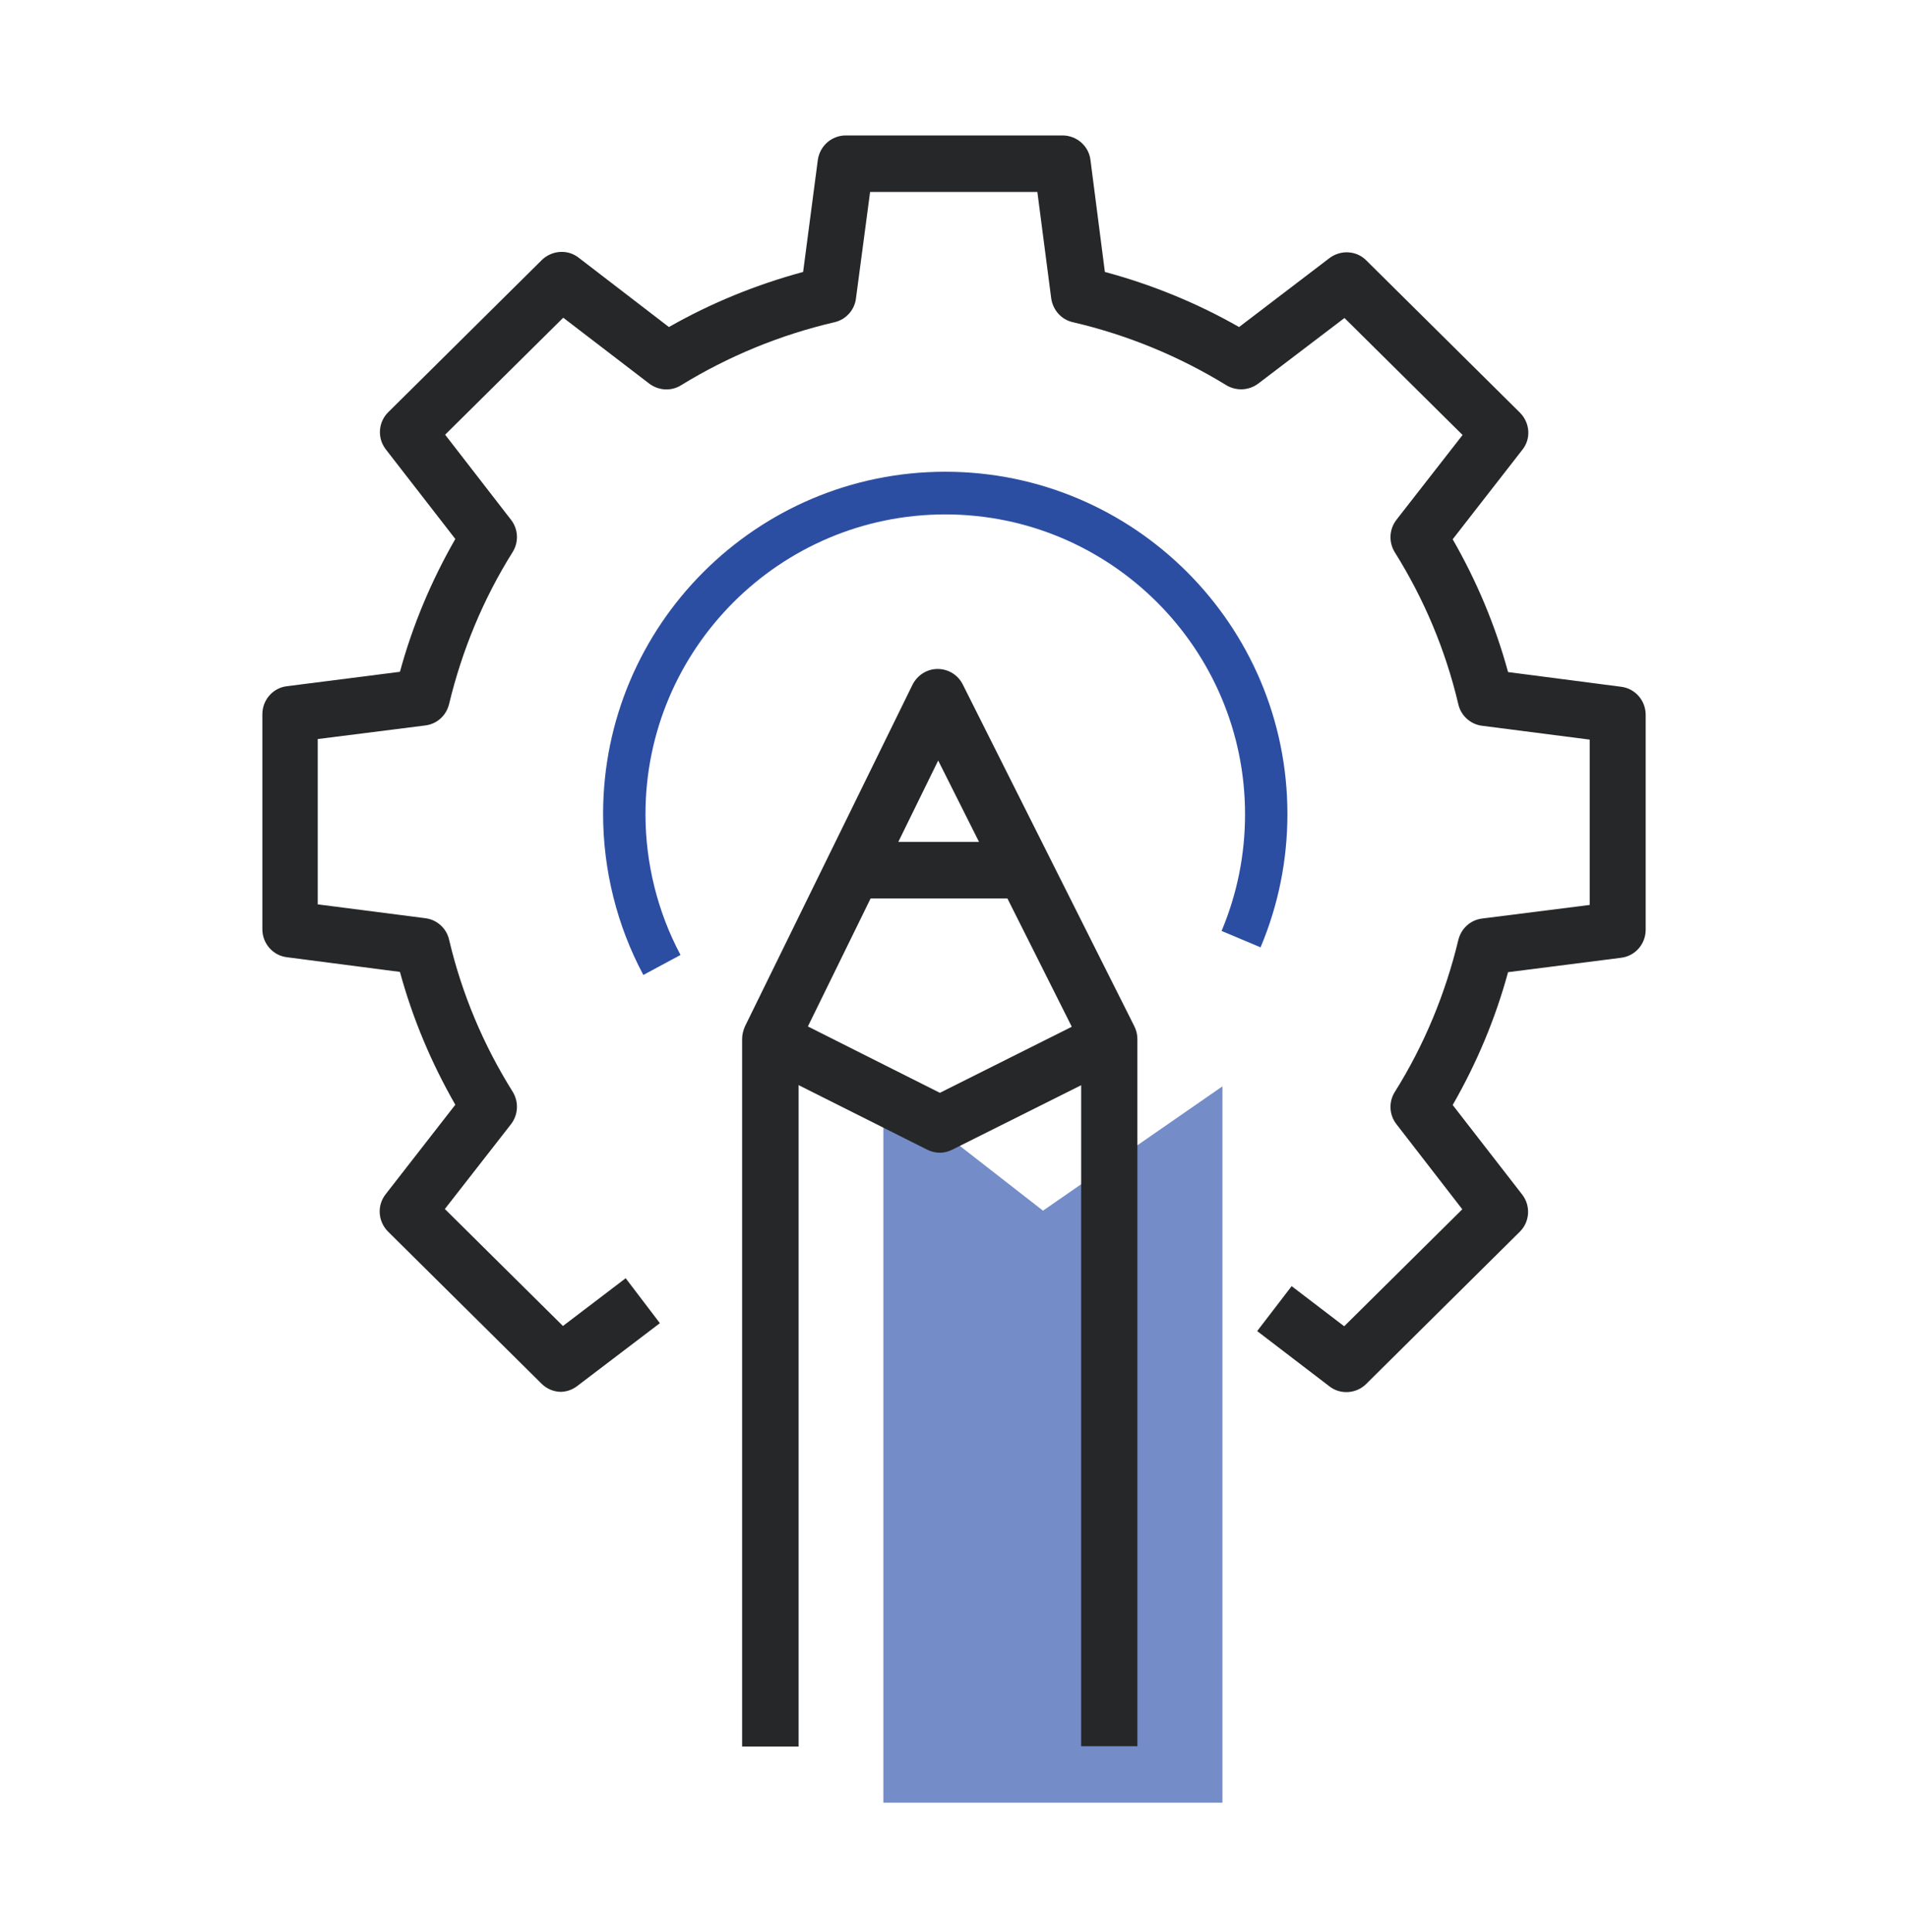
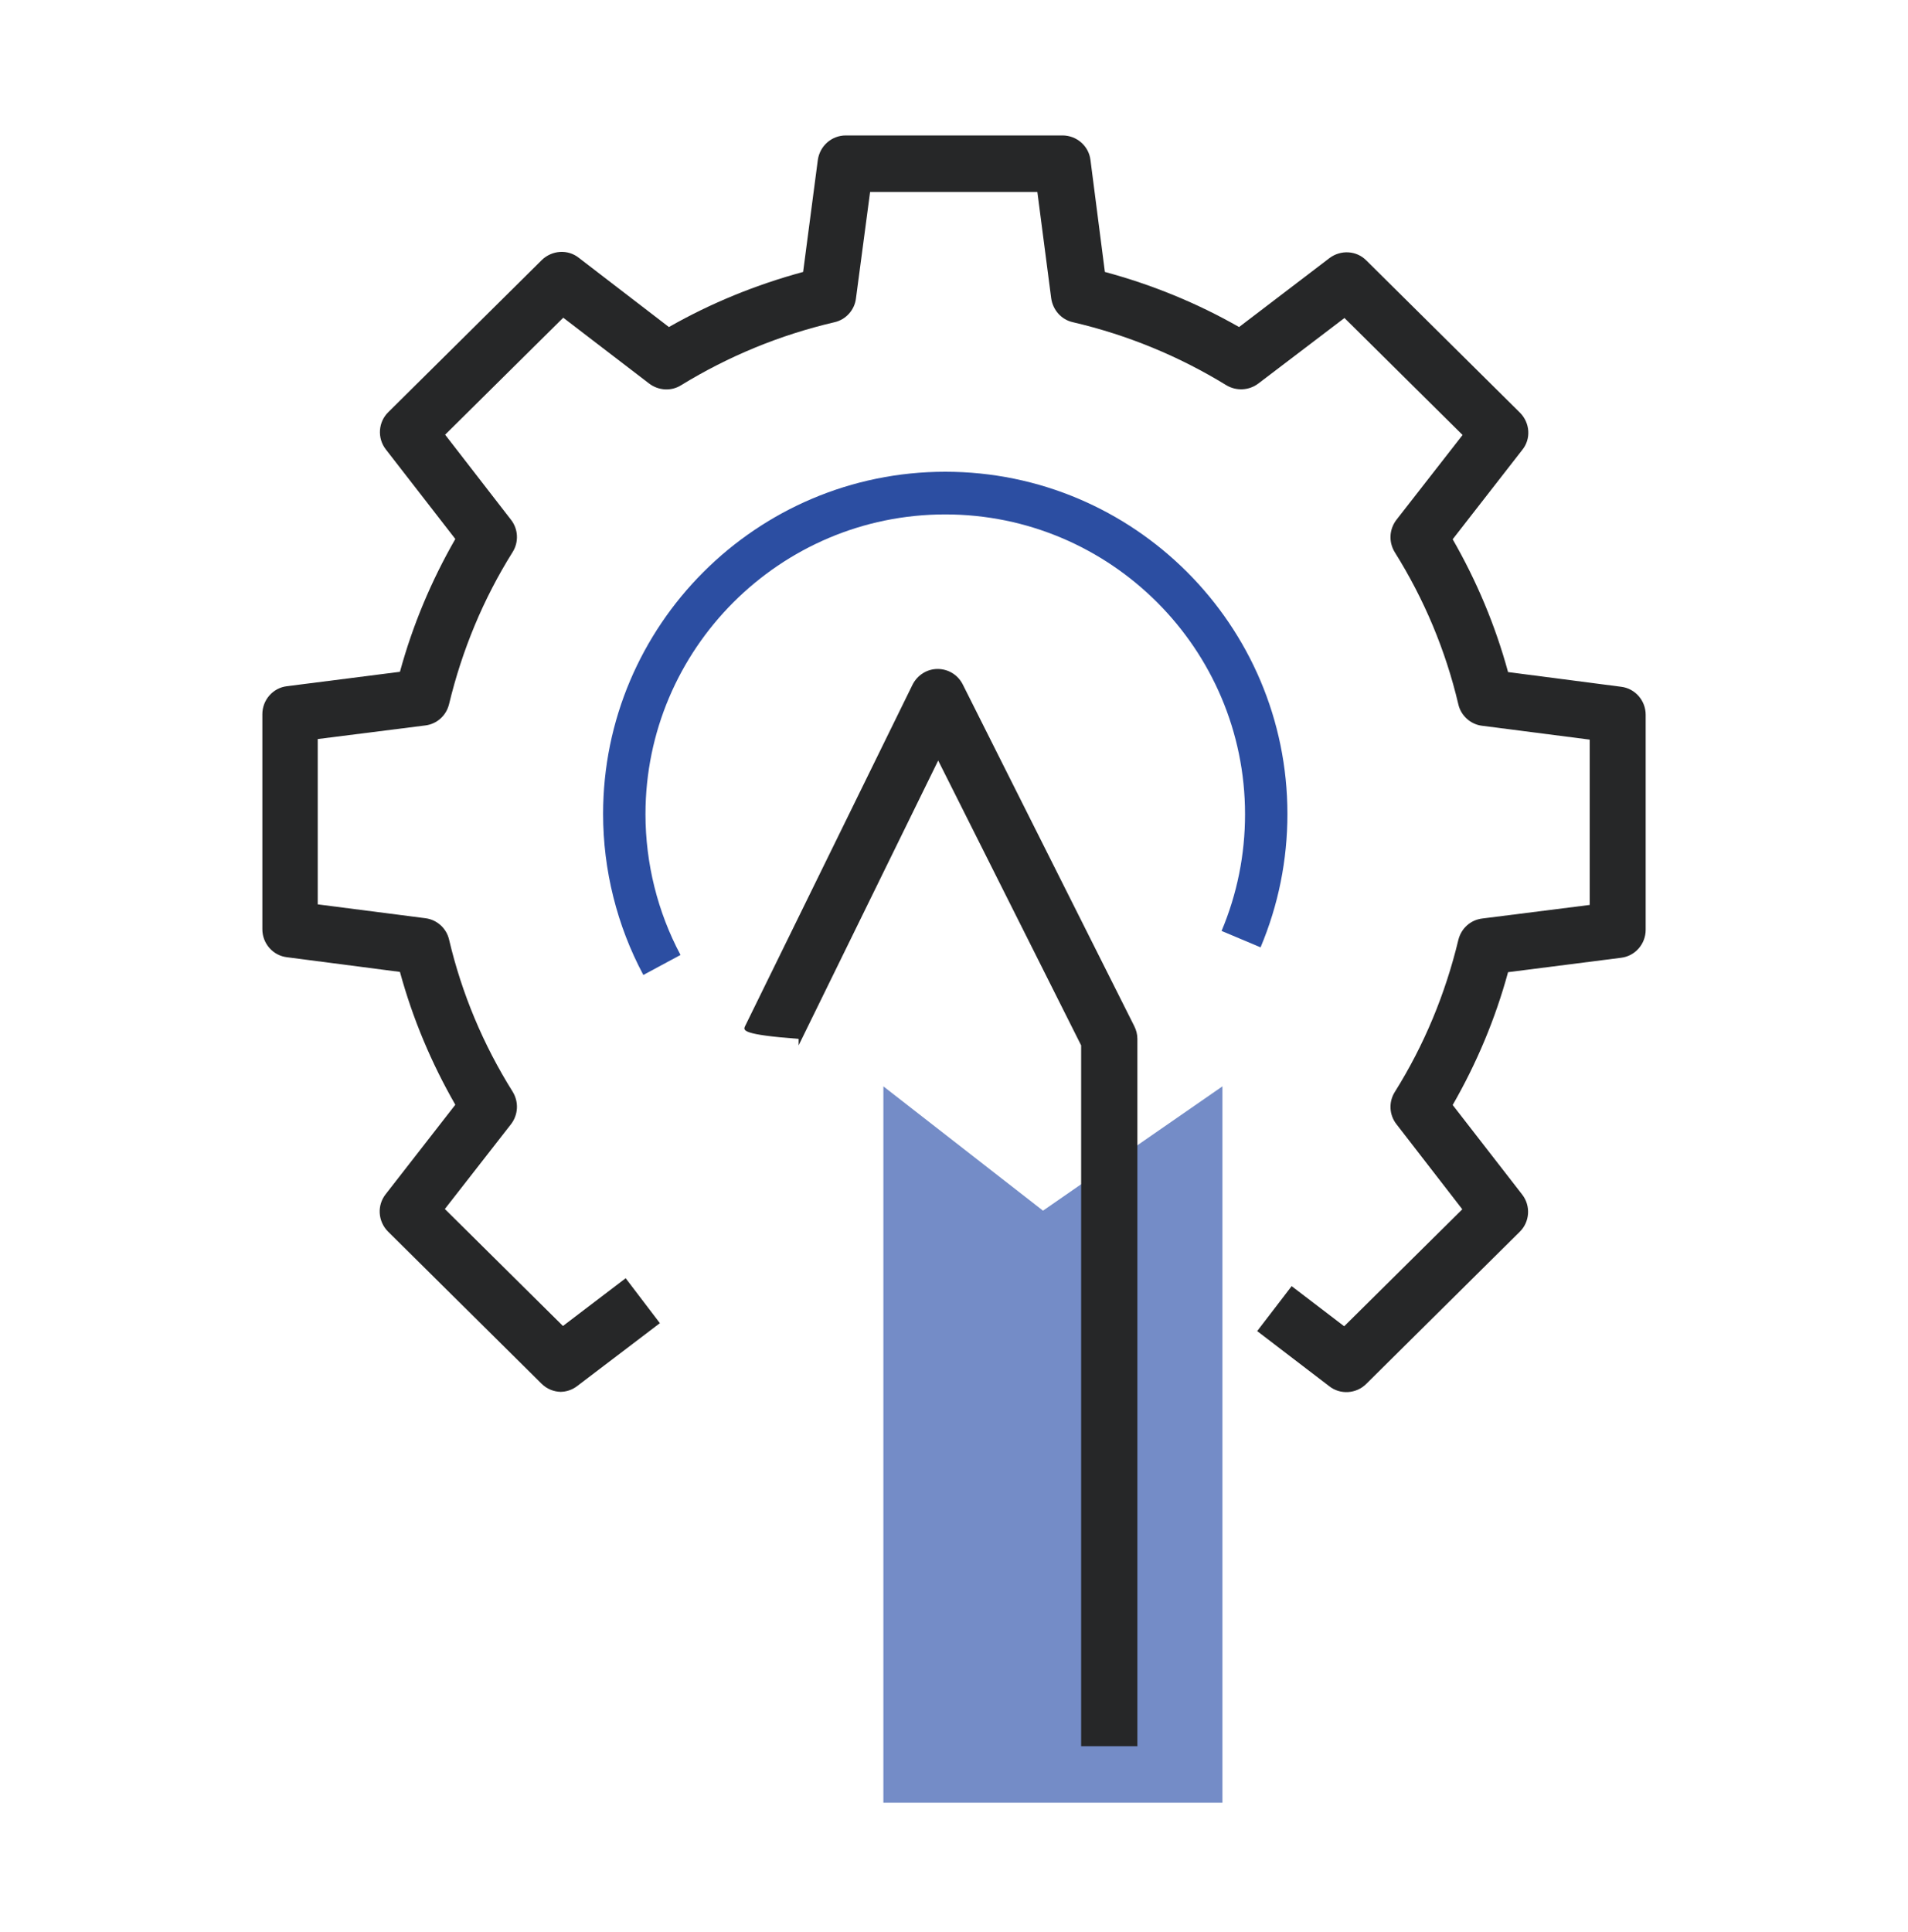
<svg xmlns="http://www.w3.org/2000/svg" width="80" height="81" viewBox="0 0 80 81" fill="none">
  <path d="M23.533 58.348C23.225 58.348 22.929 58.229 22.704 58.004L16.271 51.631C15.845 51.204 15.797 50.529 16.177 50.055L19.091 46.312C18.084 44.558 17.302 42.698 16.769 40.744L12.03 40.128C11.438 40.057 11 39.547 11 38.955V29.94C11 29.347 11.438 28.838 12.03 28.767L16.769 28.163C17.302 26.208 18.084 24.348 19.091 22.595L16.177 18.839C15.809 18.365 15.857 17.69 16.283 17.276L22.716 10.902C23.142 10.488 23.806 10.44 24.268 10.807L28.047 13.71C29.812 12.703 31.707 11.933 33.674 11.4L34.29 6.708C34.373 6.116 34.87 5.678 35.463 5.678H44.549C45.142 5.678 45.651 6.116 45.722 6.708L46.326 11.4C48.304 11.933 50.188 12.703 51.953 13.71L55.744 10.819C56.218 10.464 56.882 10.499 57.296 10.926L63.729 17.299C64.155 17.726 64.203 18.401 63.824 18.863L60.909 22.607C61.916 24.36 62.698 26.22 63.231 28.174L67.97 28.79C68.562 28.861 69.001 29.371 69.001 29.963V38.978C69.001 39.571 68.562 40.08 67.97 40.151L63.231 40.755C62.698 42.71 61.916 44.57 60.909 46.323L63.824 50.079C64.191 50.553 64.143 51.228 63.717 51.642L57.284 58.016C56.87 58.431 56.194 58.478 55.732 58.111L52.712 55.801L54.157 53.917L56.36 55.599L61.312 50.695L58.552 47.129C58.244 46.738 58.22 46.193 58.481 45.779C59.713 43.812 60.601 41.668 61.146 39.405C61.265 38.919 61.656 38.564 62.153 38.505L66.655 37.936V31.006L62.141 30.425C61.656 30.366 61.253 29.999 61.146 29.525C60.613 27.262 59.713 25.118 58.481 23.151C58.22 22.725 58.244 22.192 58.552 21.789L61.324 18.235L56.372 13.331L52.759 16.079C52.368 16.375 51.835 16.399 51.42 16.15C49.43 14.93 47.274 14.041 44.987 13.508C44.502 13.402 44.146 12.999 44.075 12.501L43.495 8.047H36.482L35.889 12.513C35.83 12.999 35.463 13.402 34.989 13.508C32.703 14.041 30.547 14.93 28.556 16.15C28.142 16.411 27.608 16.375 27.218 16.079L23.616 13.319L18.664 18.223L21.425 21.789C21.733 22.18 21.756 22.725 21.496 23.14C20.264 25.106 19.375 27.25 18.83 29.513C18.712 29.999 18.321 30.354 17.823 30.413L13.322 30.982V37.912L17.835 38.493C18.321 38.552 18.724 38.919 18.83 39.393C19.363 41.656 20.264 43.8 21.496 45.767C21.756 46.193 21.733 46.726 21.425 47.129L18.652 50.683L23.604 55.587L26.234 53.585L27.668 55.469L24.209 58.099C23.995 58.265 23.747 58.348 23.486 58.348H23.533Z" fill="#262728" />
  <path d="M26.97 40.863C25.868 38.801 25.287 36.468 25.287 34.122C25.287 26.209 31.72 19.776 39.633 19.776C47.547 19.776 53.98 26.209 53.98 34.122C53.98 36.053 53.601 37.937 52.854 39.714L51.219 39.026C51.871 37.475 52.203 35.828 52.203 34.134C52.203 27.204 46.564 21.565 39.633 21.565C32.703 21.565 27.064 27.204 27.064 34.134C27.064 36.195 27.574 38.233 28.533 40.033L26.97 40.874V40.863Z" fill="#2C4EA2" />
  <path d="M51.255 75.572H37.039V45.541L43.732 50.753L51.255 45.541V75.572Z" fill="#748CC7" />
-   <path d="M47.701 73.203H45.331V43.824L39.337 31.882L33.485 43.824V73.215H31.116V43.551C31.116 43.373 31.163 43.196 31.234 43.03L38.259 28.707C38.461 28.305 38.863 28.044 39.313 28.044C39.764 28.044 40.166 28.293 40.368 28.695L47.559 43.018C47.642 43.184 47.689 43.362 47.689 43.551V73.215L47.701 73.203Z" fill="#262728" />
-   <path d="M42.962 35.294H35.854V37.663H42.962V35.294Z" fill="#262728" />
-   <path d="M39.408 48.325C39.23 48.325 39.041 48.278 38.875 48.195L31.909 44.7L32.975 42.579L39.408 45.813L45.983 42.52L47.037 44.641L39.929 48.195C39.764 48.278 39.586 48.325 39.396 48.325H39.408Z" fill="#262728" />
+   <path d="M47.701 73.203H45.331V43.824L39.337 31.882L33.485 43.824V73.215V43.551C31.116 43.373 31.163 43.196 31.234 43.03L38.259 28.707C38.461 28.305 38.863 28.044 39.313 28.044C39.764 28.044 40.166 28.293 40.368 28.695L47.559 43.018C47.642 43.184 47.689 43.362 47.689 43.551V73.215L47.701 73.203Z" fill="#262728" />
</svg>